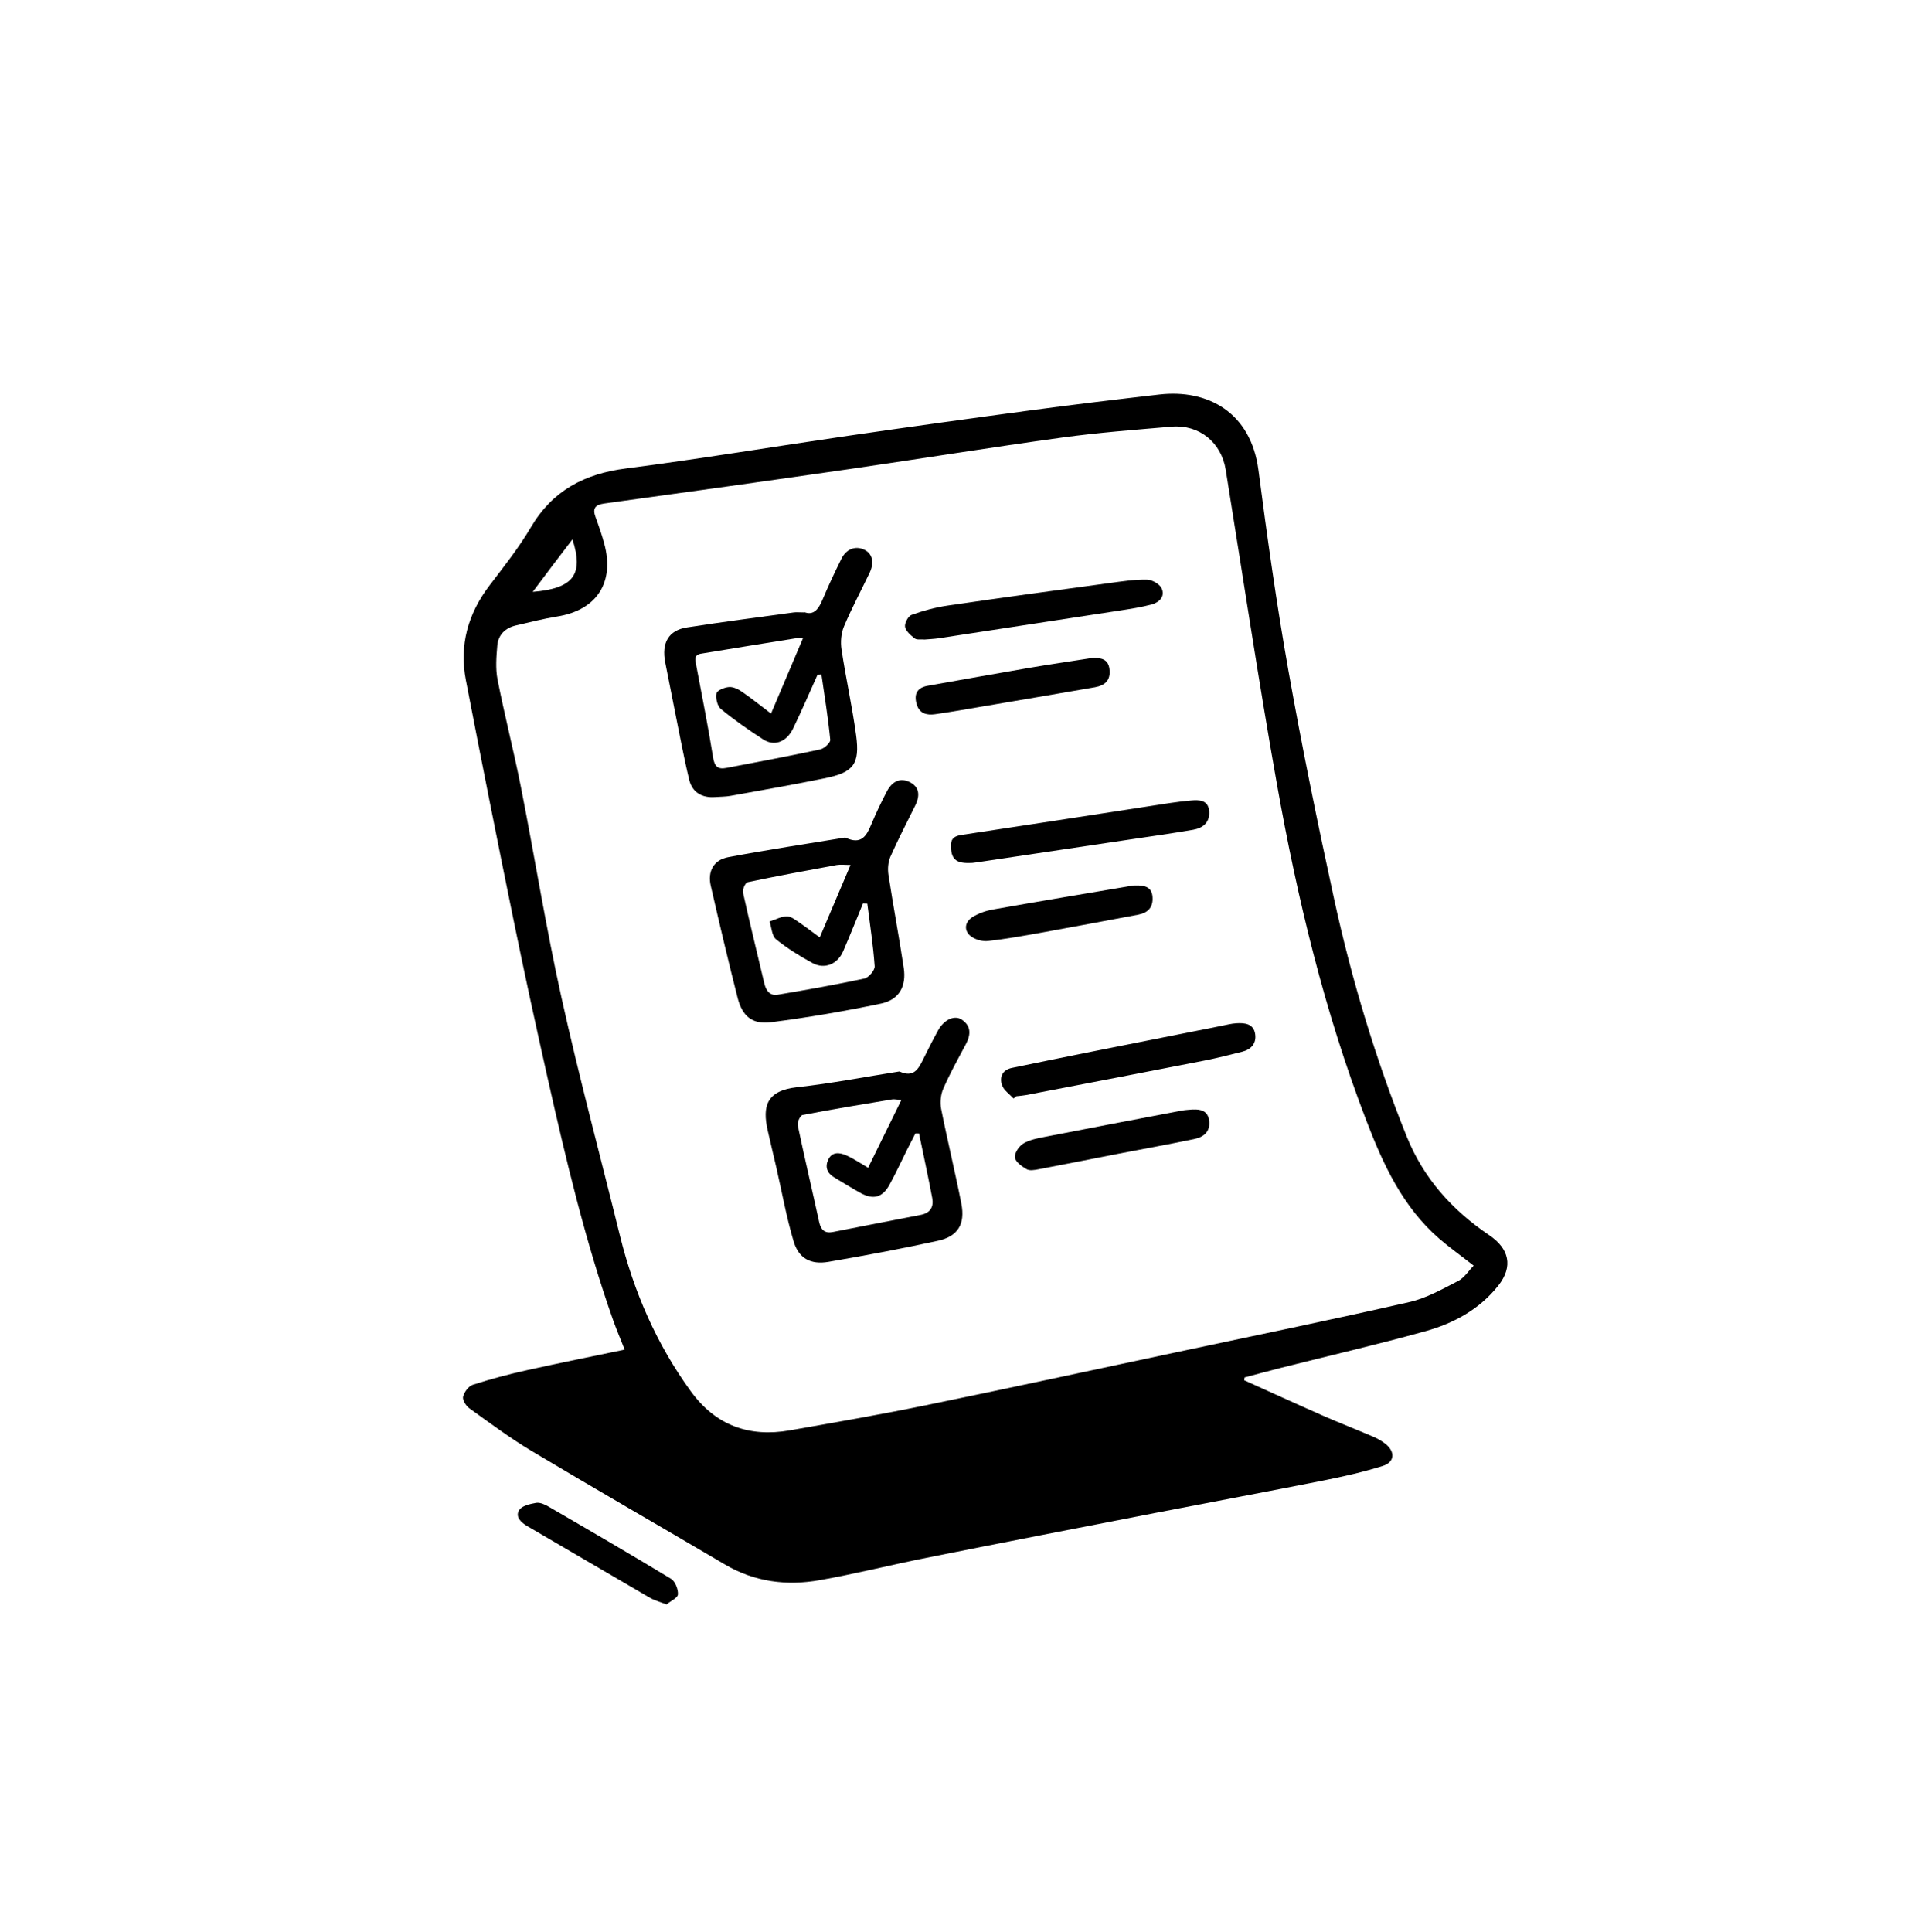
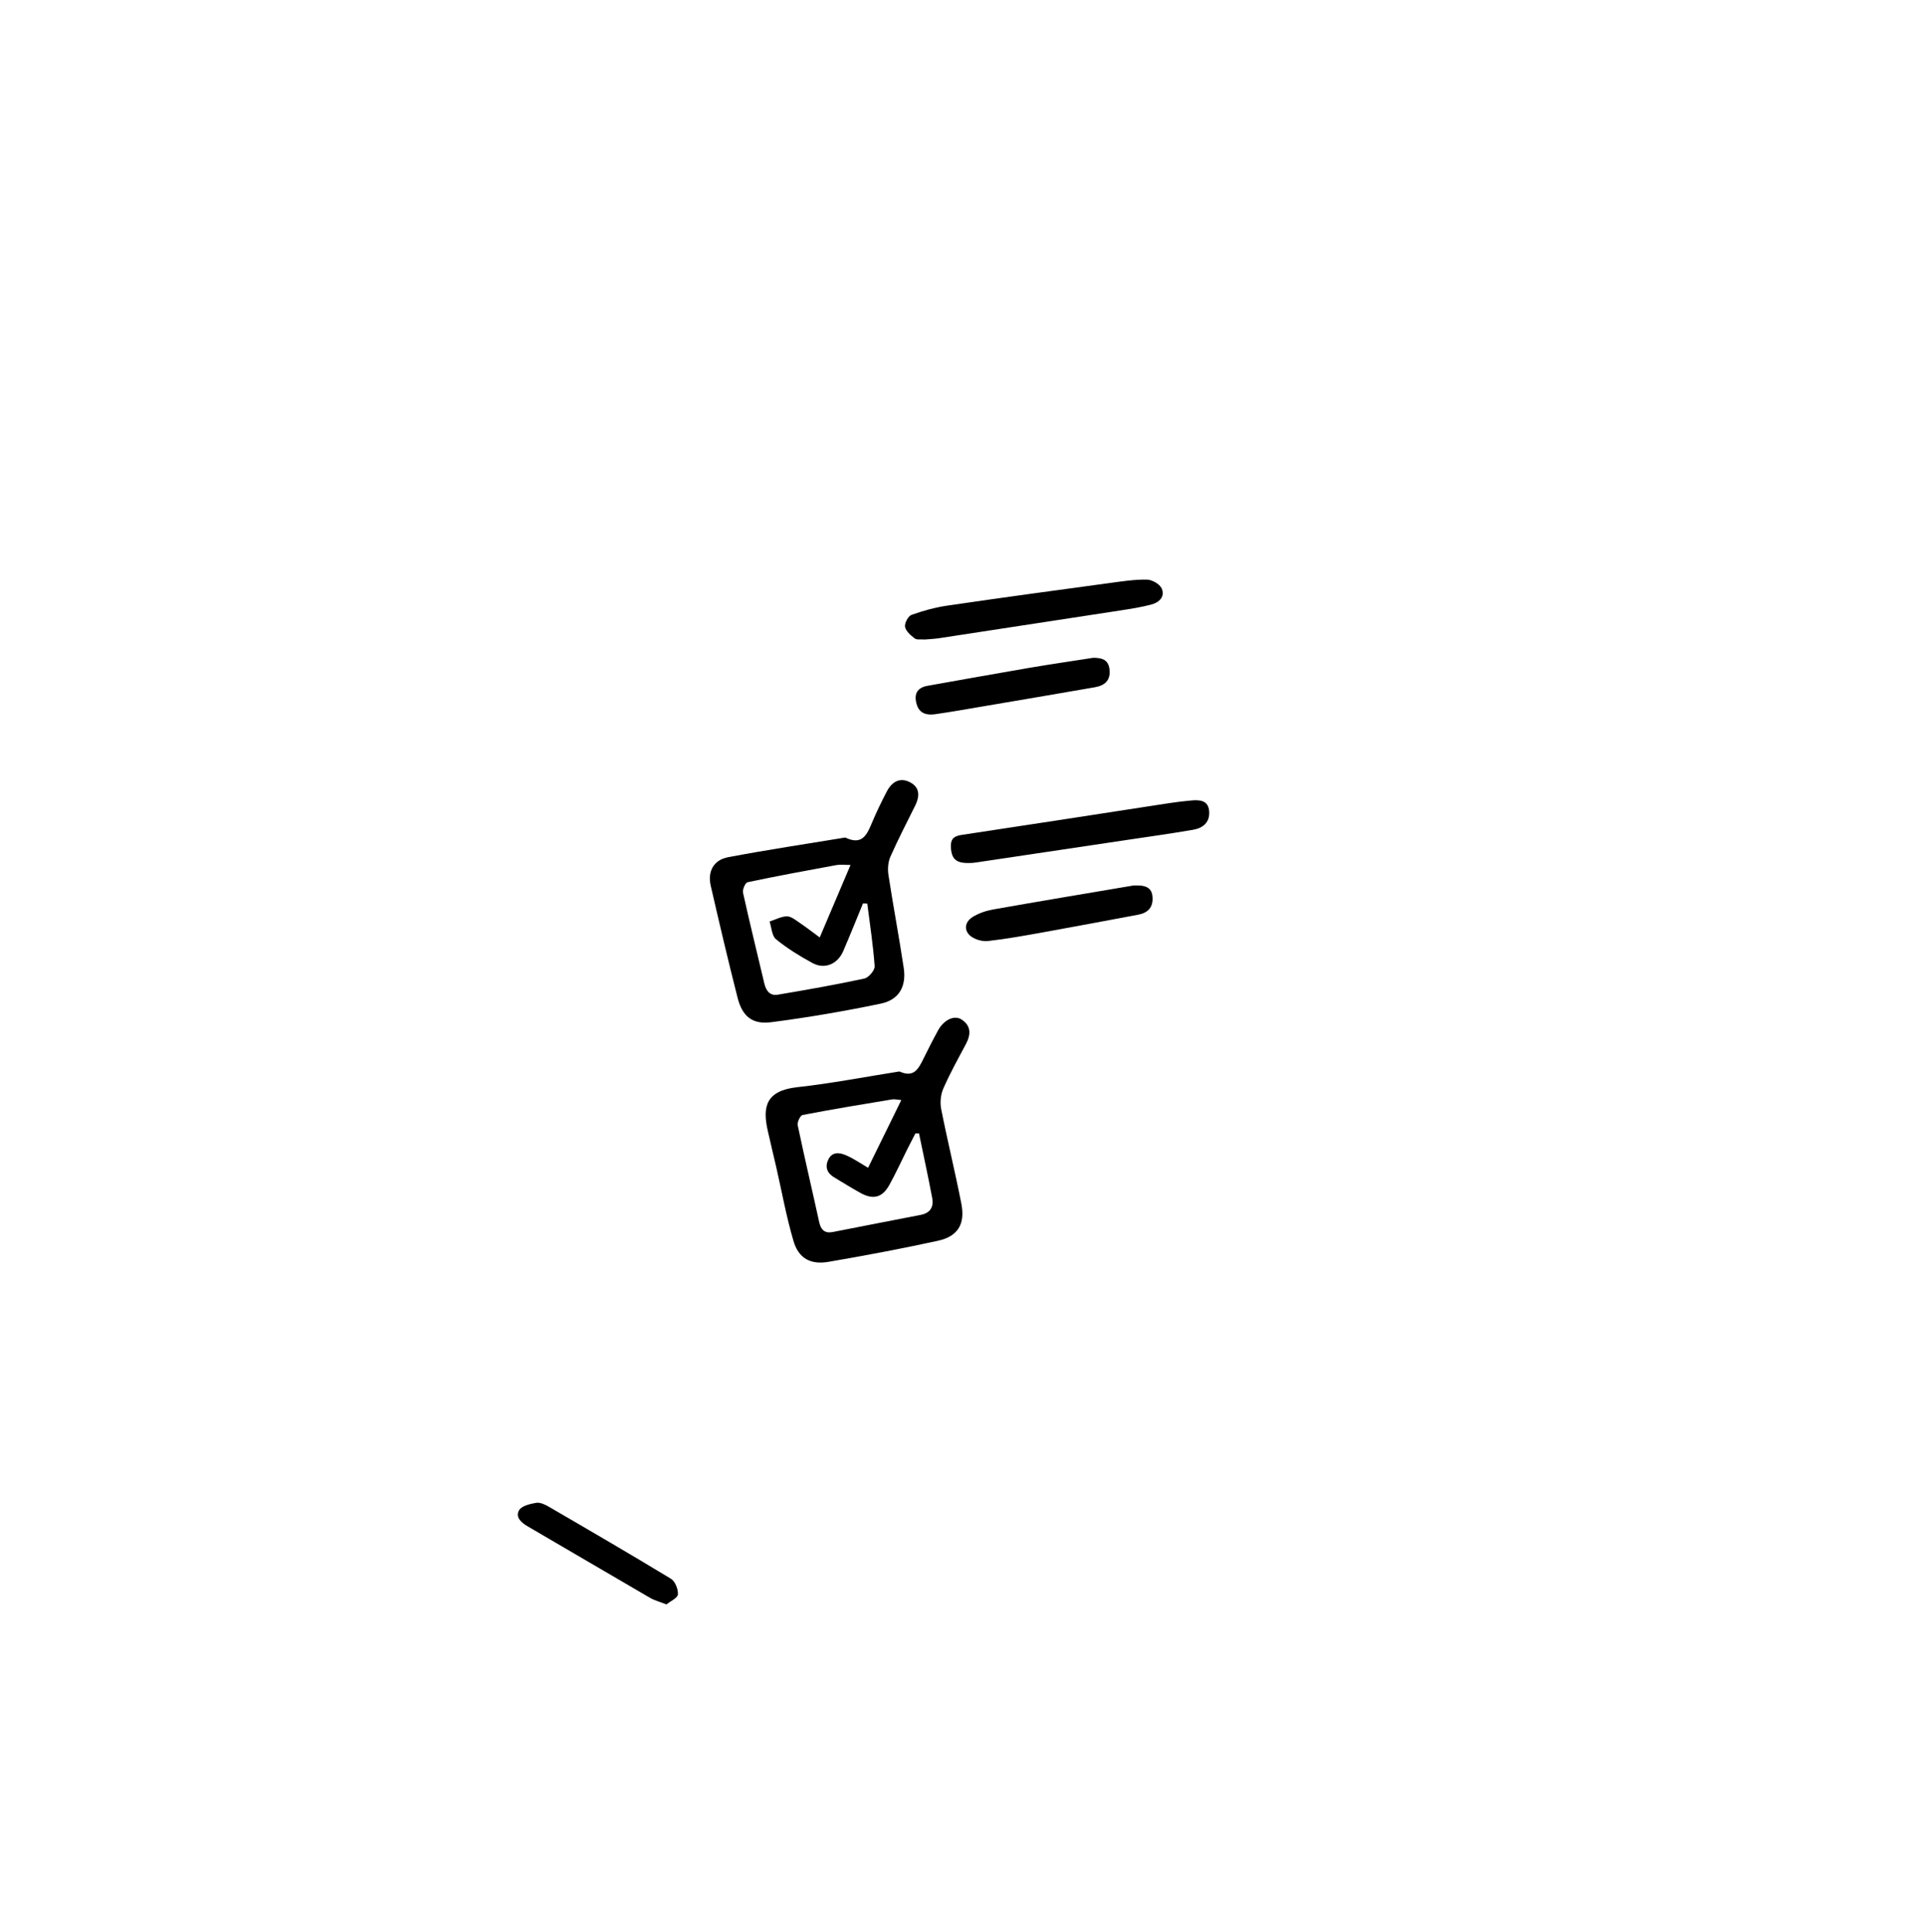
<svg xmlns="http://www.w3.org/2000/svg" width="264" height="265" viewBox="0 0 264 265" fill="none">
  <g clip-path="url(#clip0_152_758)">
-     <path d="M170.631 189.287C174.211 190.897 177.781 192.537 181.371 194.117C183.651 195.117 185.981 196.027 188.281 197.007C188.891 197.267 189.481 197.597 190.001 198.007C191.371 199.097 191.281 200.517 189.631 201.037C186.951 201.877 184.191 202.497 181.431 203.047C173.771 204.567 166.081 205.997 158.411 207.487C147.961 209.517 137.511 211.547 127.081 213.627C122.191 214.607 117.341 215.827 112.431 216.697C107.891 217.507 103.491 216.947 99.411 214.547C90.571 209.337 81.671 204.217 72.861 198.957C69.921 197.197 67.151 195.127 64.361 193.127C63.901 192.797 63.401 191.987 63.511 191.537C63.661 190.907 64.261 190.097 64.841 189.907C67.261 189.127 69.731 188.467 72.221 187.917C76.651 186.927 81.111 186.037 85.671 185.087C85.161 183.777 84.581 182.427 84.091 181.057C80.281 170.267 77.651 159.147 75.141 148.007C73.471 140.597 71.861 133.177 70.341 125.737C68.131 114.917 65.981 104.097 63.891 93.267C62.971 88.487 64.171 84.167 67.141 80.277C69.121 77.677 71.171 75.097 72.821 72.287C75.791 67.257 80.161 64.977 85.841 64.247C96.061 62.927 106.241 61.227 116.441 59.747C124.781 58.537 133.131 57.377 141.481 56.257C147.311 55.477 153.141 54.777 158.981 54.107C165.661 53.337 171.561 56.567 172.591 64.477C173.791 73.657 175.071 82.827 176.691 91.937C178.551 102.417 180.691 112.847 182.951 123.247C185.371 134.367 188.651 145.237 192.901 155.817C195.221 161.597 199.171 165.977 204.241 169.397C206.961 171.237 207.551 173.667 205.491 176.287C202.921 179.547 199.381 181.477 195.491 182.557C188.921 184.387 182.271 185.917 175.661 187.587C174.001 188.007 172.351 188.457 170.691 188.897C170.671 189.027 170.651 189.167 170.631 189.297V189.287ZM202.101 173.567C200.261 172.127 198.771 171.067 197.391 169.877C192.371 165.517 189.701 159.727 187.371 153.647C181.641 138.727 177.921 123.267 175.131 107.587C172.581 93.237 170.421 78.827 168.101 64.437C167.501 60.677 164.481 58.187 160.651 58.517C155.631 58.947 150.591 59.327 145.591 60.017C135.931 61.347 126.291 62.907 116.641 64.307C105.391 65.937 94.141 67.497 82.881 69.047C81.601 69.227 81.241 69.727 81.681 70.927C82.121 72.127 82.541 73.327 82.871 74.557C84.321 79.887 81.831 83.677 76.411 84.547C74.501 84.857 72.611 85.337 70.731 85.777C69.291 86.117 68.331 87.057 68.201 88.527C68.071 90.067 67.941 91.667 68.231 93.167C69.201 98.107 70.461 102.997 71.441 107.937C73.341 117.557 74.881 127.257 77.011 136.837C79.431 147.757 82.341 158.577 85.021 169.447C86.931 177.177 90.041 184.347 94.741 190.807C98.141 195.477 102.731 197.137 108.321 196.157C114.541 195.067 120.771 193.987 126.961 192.717C138.421 190.367 149.841 187.887 161.281 185.457C171.961 183.187 182.651 180.987 193.301 178.557C195.621 178.027 197.811 176.777 199.961 175.677C200.811 175.247 201.391 174.297 202.081 173.597L202.101 173.567ZM78.501 73.977C77.511 75.277 76.641 76.407 75.781 77.547C74.911 78.697 74.051 79.847 73.061 81.167C78.641 80.707 80.081 78.787 78.511 73.977H78.501Z" fill="black" />
    <path d="M91.401 220.027C90.491 219.667 89.781 219.487 89.171 219.137C83.561 215.877 77.971 212.587 72.361 209.317C71.461 208.797 70.641 208.037 71.191 207.107C71.541 206.507 72.681 206.247 73.521 206.097C74.051 206.007 74.731 206.317 75.241 206.617C80.851 209.877 86.461 213.137 92.011 216.507C92.591 216.857 93.021 217.947 92.971 218.657C92.931 219.147 91.951 219.577 91.411 220.017L91.401 220.027Z" fill="black" />
-     <path d="M110.331 83.957C111.611 84.427 112.271 83.507 112.821 82.197C113.611 80.307 114.491 78.447 115.401 76.617C116.081 75.257 117.351 74.807 118.551 75.397C119.641 75.927 119.931 77.137 119.251 78.567C118.081 81.017 116.791 83.417 115.741 85.917C115.351 86.857 115.251 88.047 115.411 89.077C116.001 93.017 116.881 96.917 117.411 100.857C117.941 104.787 117.051 105.927 113.131 106.727C108.841 107.607 104.531 108.357 100.221 109.137C99.511 109.267 98.781 109.257 98.061 109.307C96.271 109.437 94.941 108.677 94.521 106.947C93.751 103.777 93.171 100.557 92.521 97.367C92.081 95.197 91.651 93.027 91.231 90.857C90.701 88.167 91.681 86.437 94.201 86.047C99.071 85.287 103.971 84.657 108.851 83.987C109.231 83.937 109.631 83.987 110.331 83.987V83.957ZM110.121 87.537C109.551 87.537 109.331 87.507 109.111 87.537C104.791 88.227 100.481 88.927 96.171 89.637C95.071 89.817 95.361 90.567 95.491 91.297C96.281 95.487 97.121 99.667 97.791 103.877C97.991 105.127 98.461 105.537 99.601 105.317C103.901 104.497 108.201 103.697 112.471 102.777C113.031 102.657 113.911 101.857 113.861 101.447C113.571 98.447 113.081 95.467 112.651 92.477C112.471 92.497 112.291 92.517 112.121 92.527C111.011 94.997 109.941 97.487 108.761 99.917C107.861 101.767 106.191 102.387 104.671 101.407C102.671 100.107 100.711 98.747 98.871 97.237C98.371 96.827 98.121 95.747 98.261 95.077C98.341 94.677 99.361 94.257 99.991 94.217C100.571 94.177 101.261 94.517 101.771 94.877C103.081 95.777 104.311 96.777 105.741 97.857C107.221 94.367 108.621 91.067 110.121 87.527V87.537Z" fill="black" />
    <path d="M123.351 146.937C125.311 147.837 125.951 146.587 126.601 145.277C127.261 143.937 127.941 142.597 128.661 141.287C129.461 139.827 130.921 139.157 131.911 139.837C133.221 140.727 133.141 141.907 132.461 143.197C131.391 145.207 130.281 147.197 129.371 149.277C129.011 150.097 128.901 151.177 129.071 152.067C129.931 156.417 130.991 160.717 131.841 165.067C132.391 167.867 131.371 169.557 128.631 170.157C123.651 171.247 118.641 172.187 113.621 173.047C111.171 173.467 109.531 172.577 108.831 170.217C107.841 166.877 107.231 163.437 106.451 160.037C106.071 158.367 105.651 156.697 105.281 155.017C104.551 151.747 105.071 149.567 109.321 149.097C114.051 148.577 118.741 147.657 123.351 146.937ZM126.011 155.427C125.851 155.427 125.701 155.427 125.541 155.427C125.171 156.147 124.801 156.867 124.431 157.597C123.611 159.237 122.851 160.907 121.971 162.497C121.021 164.217 119.781 164.557 118.081 163.637C116.821 162.947 115.591 162.177 114.361 161.437C113.401 160.857 113.121 159.987 113.601 159.007C114.141 157.897 115.181 158.057 116.061 158.447C117.071 158.887 117.991 159.527 119.051 160.147C120.551 157.097 122.051 154.057 123.611 150.857C123.001 150.807 122.661 150.717 122.351 150.767C118.251 151.447 114.151 152.117 110.071 152.907C109.751 152.967 109.311 153.897 109.401 154.317C110.331 158.757 111.381 163.177 112.351 167.617C112.591 168.697 113.141 169.167 114.211 168.957C118.231 168.177 122.251 167.377 126.271 166.607C127.581 166.357 128.071 165.507 127.851 164.317C127.291 161.337 126.641 158.387 126.031 155.417L126.011 155.427Z" fill="black" />
    <path d="M115.921 114.857C118.141 115.927 118.841 114.597 119.491 113.047C120.131 111.517 120.851 110.007 121.621 108.537C122.391 107.067 123.521 106.647 124.741 107.247C125.991 107.867 126.261 108.947 125.521 110.457C124.371 112.797 123.161 115.107 122.111 117.487C121.791 118.217 121.721 119.167 121.841 119.967C122.491 124.237 123.301 128.477 123.941 132.747C124.321 135.287 123.291 137.117 120.791 137.637C115.811 138.677 110.791 139.537 105.741 140.187C103.161 140.517 101.791 139.357 101.151 136.817C99.851 131.717 98.651 126.597 97.471 121.467C97.021 119.507 97.871 117.927 99.851 117.557C105.231 116.537 110.651 115.727 115.921 114.857ZM116.641 118.617C115.851 118.617 115.281 118.537 114.751 118.627C110.671 119.377 106.581 120.127 102.521 120.987C102.211 121.057 101.801 121.997 101.901 122.427C102.821 126.587 103.841 130.717 104.821 134.867C105.051 135.847 105.581 136.587 106.631 136.417C110.611 135.747 114.591 135.047 118.541 134.197C119.131 134.067 119.991 133.057 119.951 132.507C119.751 129.637 119.301 126.777 118.941 123.917C118.741 123.917 118.551 123.907 118.351 123.897C117.451 126.077 116.581 128.267 115.641 130.437C114.871 132.227 113.091 132.977 111.421 132.067C109.671 131.117 107.961 130.057 106.421 128.807C105.851 128.337 105.821 127.207 105.541 126.377C106.341 126.117 107.131 125.677 107.931 125.667C108.501 125.667 109.121 126.187 109.661 126.547C110.561 127.157 111.421 127.827 112.421 128.557C113.841 125.227 115.191 122.037 116.641 118.627V118.617Z" fill="black" />
    <path d="M133.271 118.337C131.221 118.457 130.521 117.917 130.411 116.267C130.341 115.187 130.691 114.677 131.831 114.507C140.381 113.227 148.911 111.897 157.451 110.587C159.421 110.287 161.381 109.947 163.361 109.777C164.441 109.687 165.731 109.677 165.831 111.287C165.931 112.787 164.971 113.557 163.661 113.787C160.661 114.307 157.641 114.727 154.631 115.177C147.731 116.207 140.831 117.237 133.931 118.267C133.711 118.297 133.491 118.327 133.271 118.347V118.337Z" fill="black" />
-     <path d="M139.011 150.657C138.461 150.047 137.661 149.527 137.421 148.817C137.051 147.727 137.451 146.717 138.791 146.447C142.211 145.747 145.621 145.037 149.041 144.357C155.181 143.127 161.311 141.917 167.451 140.697C168.161 140.557 168.871 140.367 169.581 140.327C170.741 140.257 171.941 140.397 172.141 141.827C172.321 143.107 171.581 143.927 170.341 144.237C168.621 144.667 166.901 145.107 165.171 145.447C157.021 147.047 148.851 148.607 140.691 150.177C140.261 150.257 139.811 150.287 139.371 150.337C139.251 150.437 139.131 150.547 139.011 150.647V150.657Z" fill="black" />
    <path d="M126.731 87.697C126.311 87.657 125.751 87.777 125.451 87.557C124.901 87.137 124.241 86.567 124.121 85.967C124.031 85.467 124.541 84.497 125.001 84.327C126.601 83.747 128.271 83.297 129.961 83.047C137.351 81.967 144.761 80.957 152.171 79.957C153.871 79.727 155.581 79.457 157.291 79.487C157.991 79.497 159.031 80.087 159.311 80.687C159.821 81.797 158.981 82.617 157.931 82.897C156.551 83.267 155.131 83.487 153.711 83.707C145.391 84.987 137.081 86.257 128.761 87.527C128.101 87.627 127.441 87.647 126.751 87.707L126.731 87.697Z" fill="black" />
-     <path d="M163.611 152.157C164.741 152.097 165.651 152.387 165.821 153.647C166.031 155.167 165.101 155.937 163.781 156.207C160.361 156.917 156.931 157.537 153.501 158.197C149.801 158.917 146.111 159.657 142.401 160.357C141.871 160.457 141.201 160.577 140.791 160.337C140.131 159.957 139.271 159.347 139.191 158.737C139.111 158.137 139.751 157.177 140.351 156.817C141.221 156.297 142.311 156.097 143.341 155.897C149.591 154.677 155.851 153.487 162.111 152.297C162.601 152.207 163.101 152.197 163.601 152.147L163.611 152.157Z" fill="black" />
    <path d="M149.951 90.207C151.041 90.227 151.971 90.397 152.151 91.727C152.361 93.257 151.551 94.007 150.161 94.247C145.041 95.137 139.911 96.007 134.781 96.877C132.601 97.247 130.421 97.637 128.231 97.947C127.131 98.097 126.101 97.887 125.721 96.597C125.311 95.217 125.741 94.307 127.221 94.047C131.851 93.227 136.471 92.387 141.101 91.597C144.041 91.097 147.001 90.667 149.941 90.207H149.951Z" fill="black" />
    <path d="M155.551 121.437C157.141 121.357 157.971 121.737 158.061 123.017C158.161 124.417 157.441 125.187 156.101 125.437C151.701 126.257 147.301 127.097 142.891 127.887C140.441 128.327 137.991 128.767 135.521 129.047C134.781 129.137 133.851 128.887 133.241 128.467C132.151 127.707 132.241 126.457 133.411 125.737C134.241 125.237 135.221 124.897 136.181 124.727C142.551 123.597 148.931 122.537 155.311 121.457C155.531 121.417 155.751 121.417 155.531 121.437H155.551Z" fill="black" />
  </g>
  <defs>
    <clipPath id="clip0_152_758">
      <rect width="143.23" height="166.03" fill="white" transform="translate(63.501 53.997)" />
    </clipPath>
  </defs>
</svg>